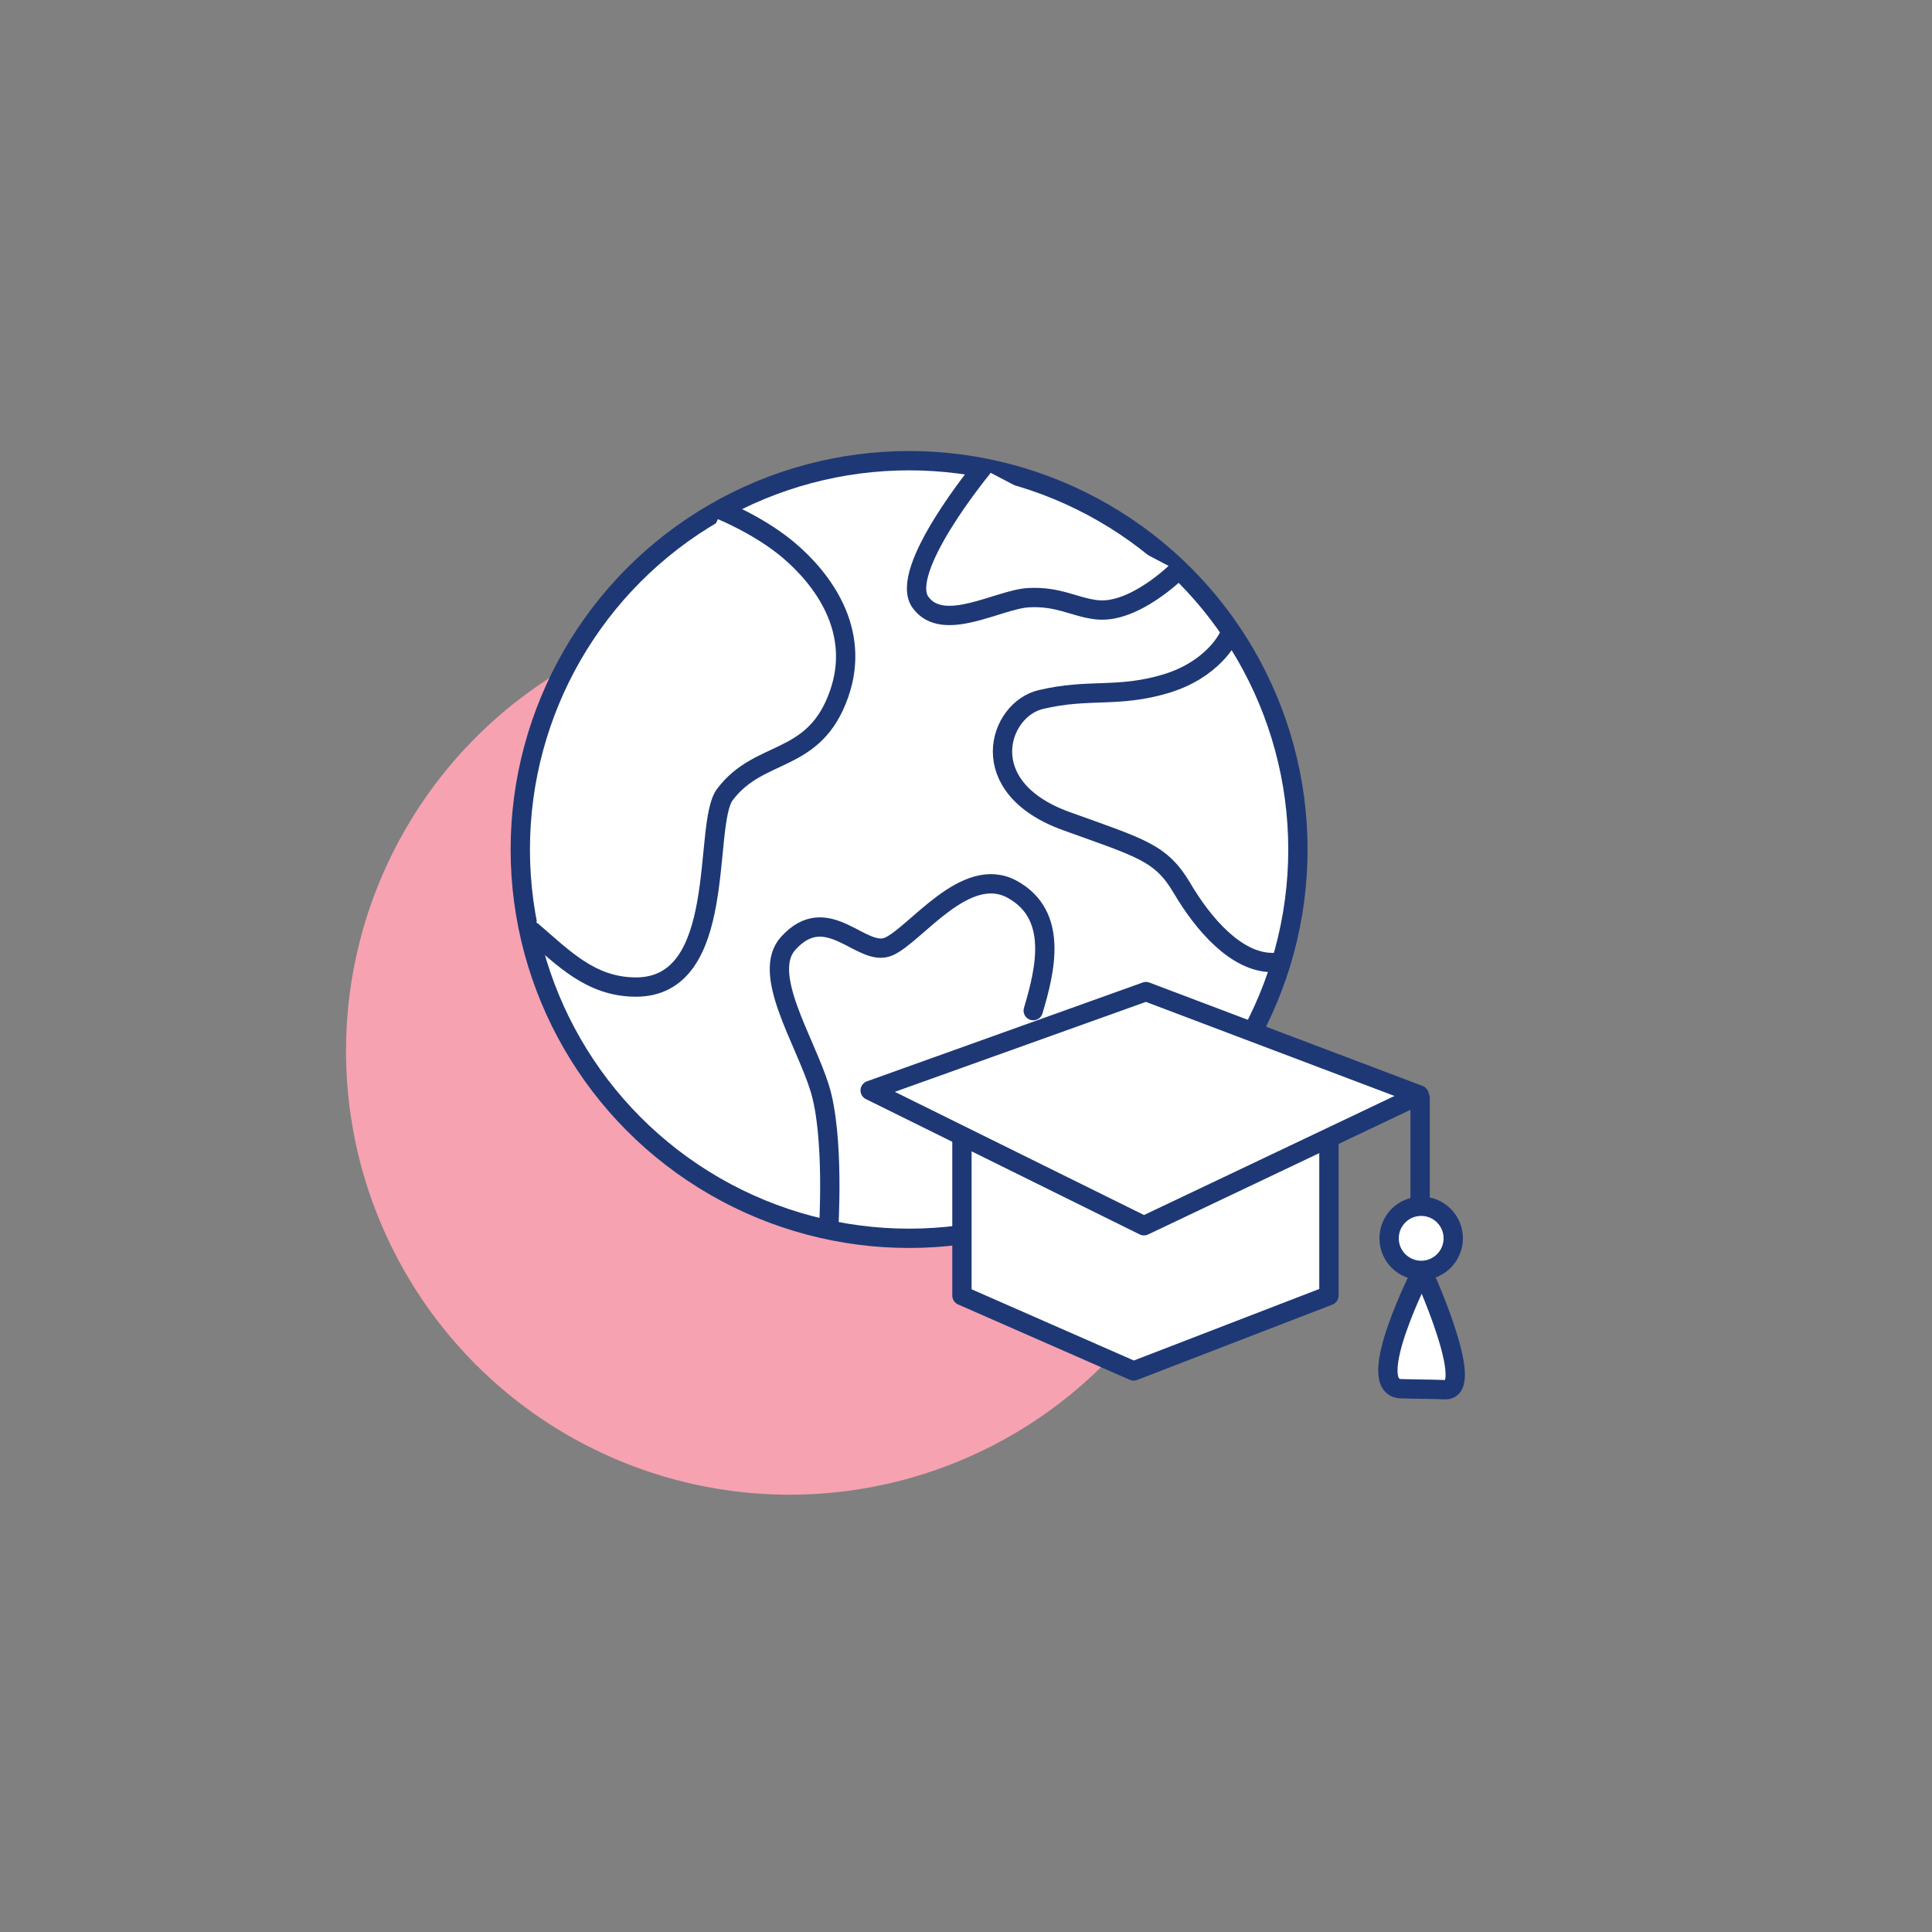
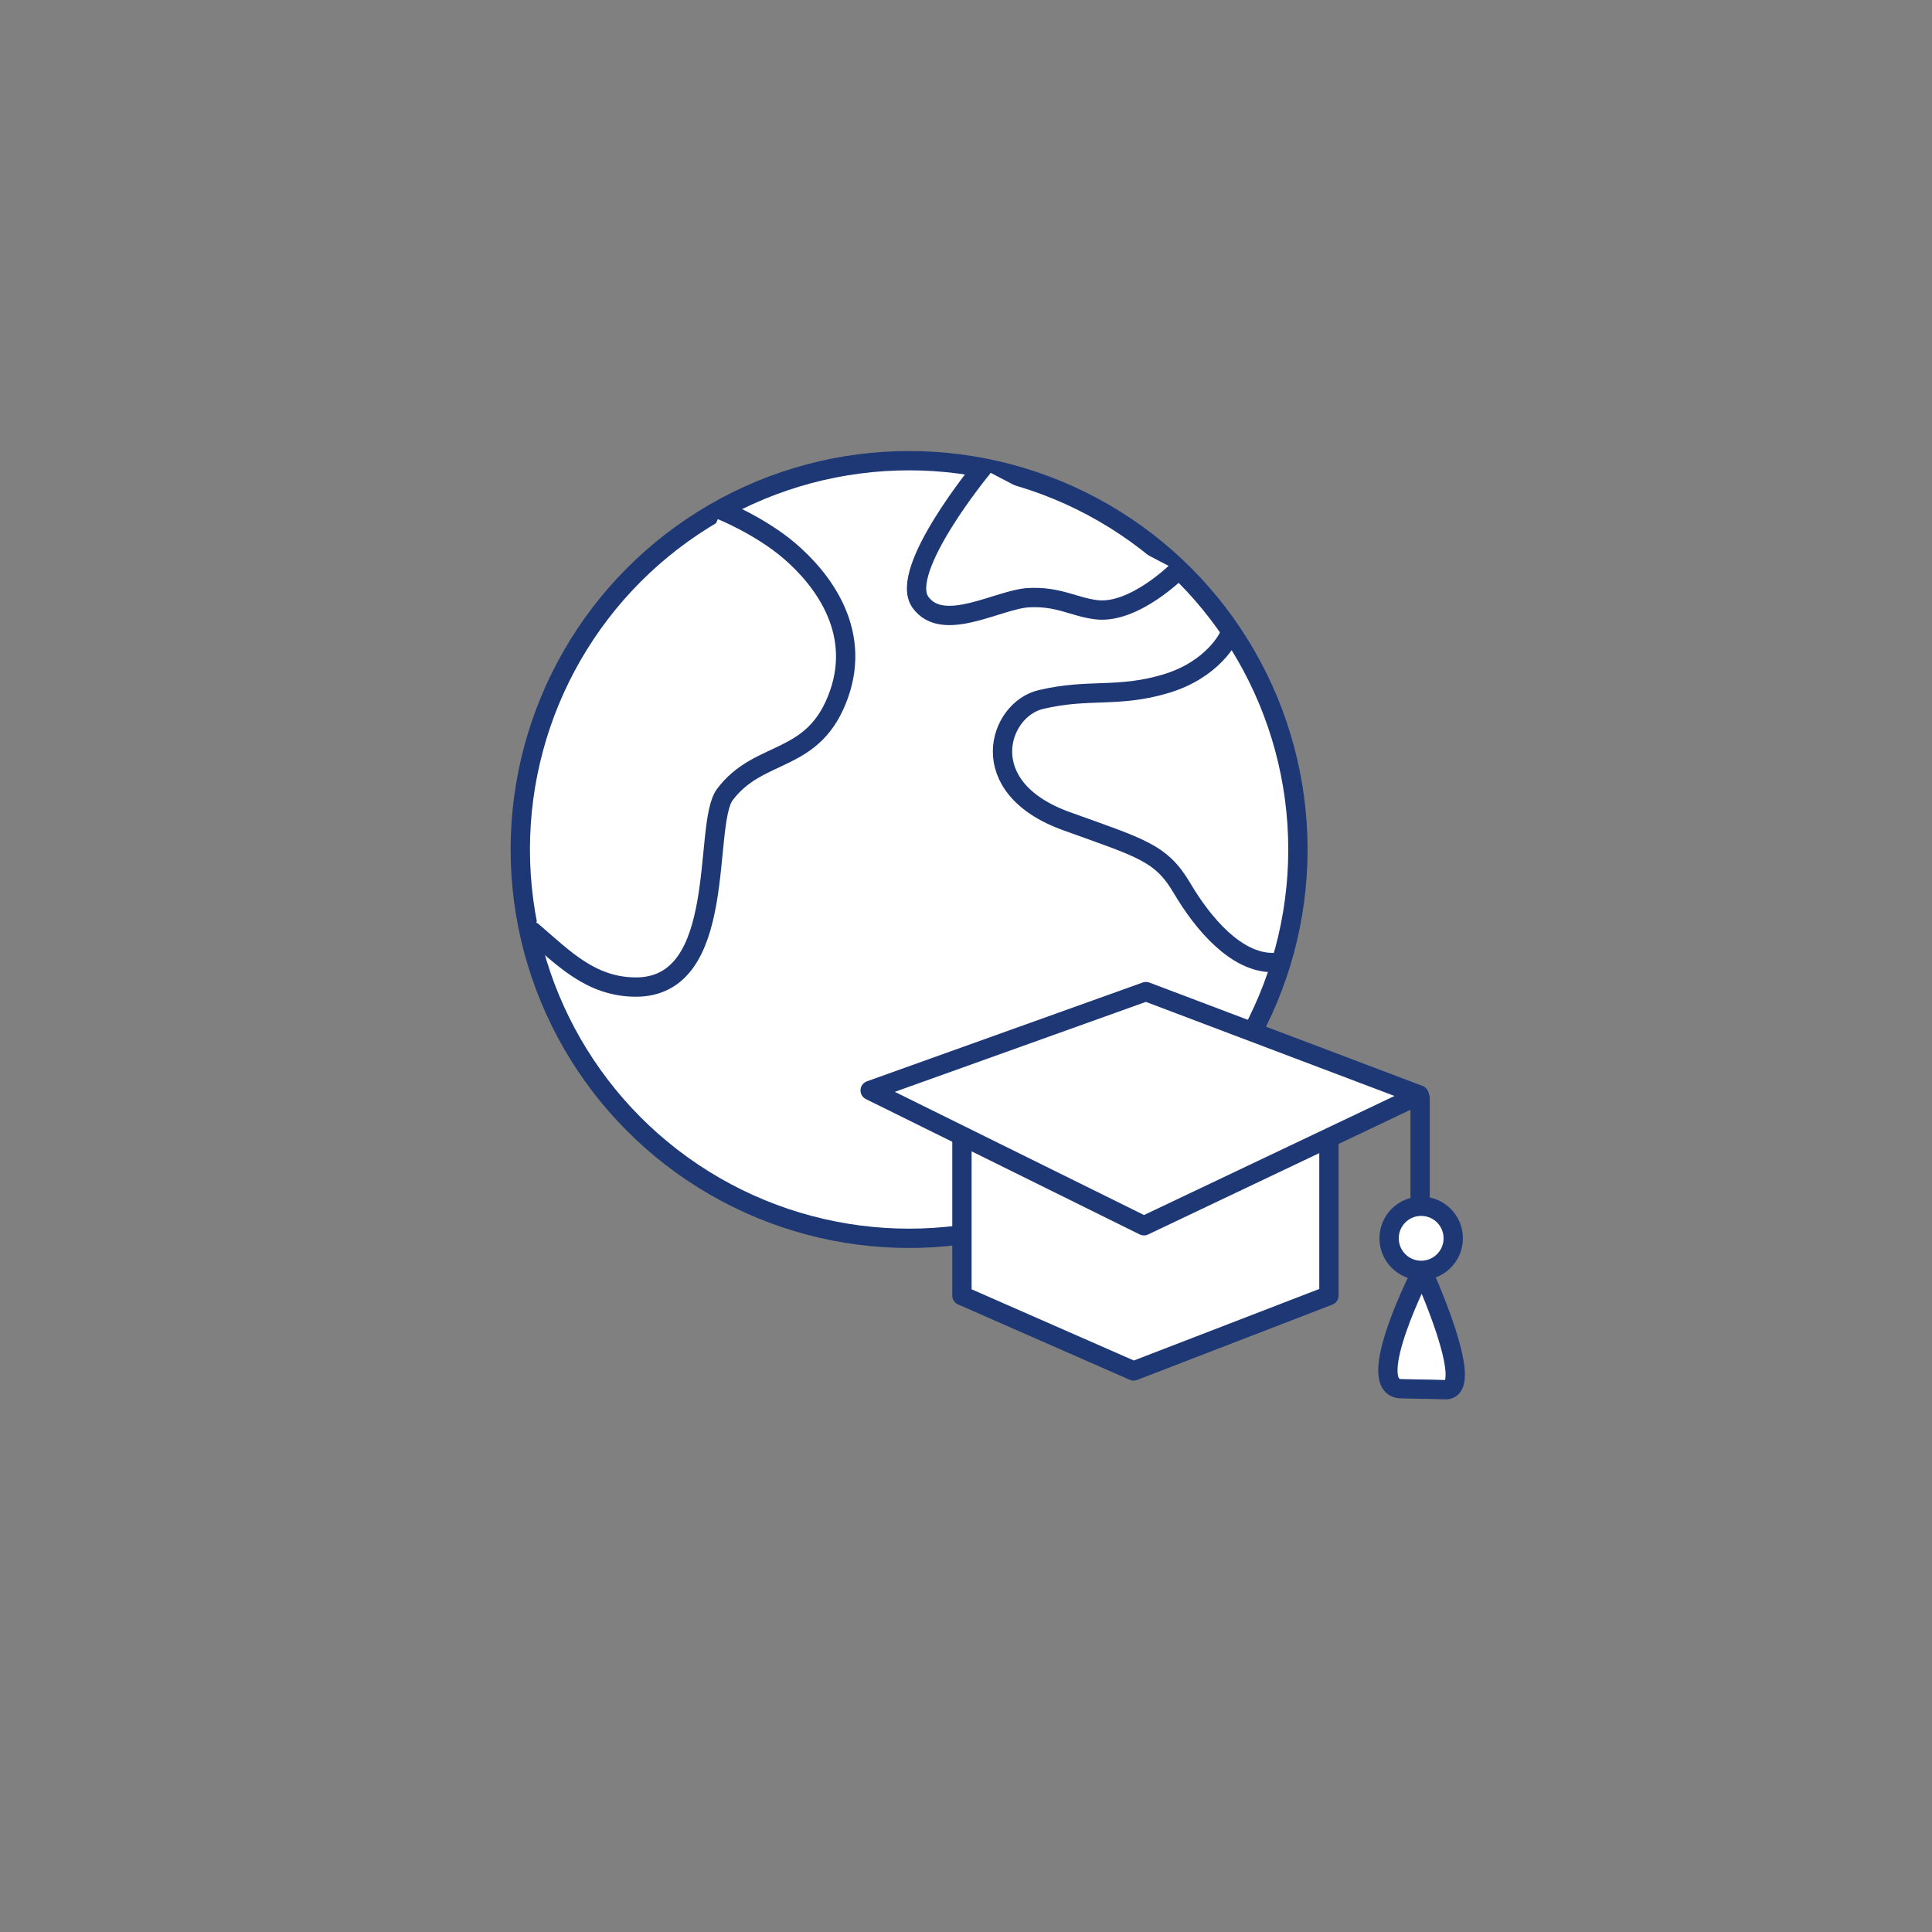
<svg xmlns="http://www.w3.org/2000/svg" version="1.1" id="Capa_1" x="0px" y="0px" viewBox="0 0 200 200" style="enable-background:new 0 0 200 200;" xml:space="preserve">
  <rect x="0" y="0" width="200" height="200" fill="#808080" stroke="none" />
  <style type="text/css">
	.st0{opacity:0.03;}
	.st1{fill:#50AAE7;}
	.st2{fill:#FFE072;}
	.st3{fill:#FFFFFF;}
	.st4{fill:#F7A2B2;}
	.st5{fill:#FFFFFF;stroke:#1E3976;stroke-width:1.73;stroke-linecap:round;stroke-linejoin:round;stroke-miterlimit:10;}
	.st6{fill:#FFFFFF;stroke:#1E3976;stroke-width:1.32;stroke-linecap:round;stroke-linejoin:round;stroke-miterlimit:10;}
	.st7{fill:none;stroke:#FF8049;stroke-width:2.5;stroke-linejoin:round;stroke-miterlimit:10;}
	.st8{fill:none;stroke:#FF8049;stroke-width:2.5;stroke-linecap:round;stroke-linejoin:round;stroke-miterlimit:10;}
	.st9{fill:none;stroke:#FF8049;stroke-width:2.5;stroke-miterlimit:10;}
	.st10{fill:none;stroke:#FF8049;stroke-width:2.3;stroke-miterlimit:10;}
	.st11{fill:#FFFFFF;stroke:#FF8049;stroke-width:2.5;stroke-linecap:round;stroke-linejoin:round;stroke-miterlimit:10;}
	
		.st12{fill-rule:evenodd;clip-rule:evenodd;fill:none;stroke:#FF8049;stroke-width:2.5;stroke-linecap:round;stroke-linejoin:round;stroke-miterlimit:10;}
	
		.st13{fill-rule:evenodd;clip-rule:evenodd;fill:none;stroke:#FF8049;stroke-width:2.5;stroke-linejoin:round;stroke-miterlimit:10;}
	.st14{fill:none;stroke:#2A8598;stroke-miterlimit:10;}
	.st15{fill:url(#SVGID_1_);}
	.st16{fill:url(#SVGID_2_);}
	.st17{fill:#EF4722;}
	.st18{fill:#FF6A22;}
	.st19{fill:#F0AF37;}
	.st20{fill:#EF6226;}
	.st21{fill:#F08826;}
	.st22{fill:#F0A62E;}
	.st23{fill:none;stroke:#FF6A22;stroke-width:2;stroke-linecap:round;stroke-linejoin:round;stroke-miterlimit:10;}
	.st24{fill:none;stroke:#FF6A22;stroke-linecap:round;stroke-linejoin:round;stroke-miterlimit:10;}
	.st25{fill:url(#SVGID_3_);}
	.st26{fill:url(#SVGID_4_);}
	.st27{fill:url(#SVGID_5_);}
	.st28{fill:url(#SVGID_6_);}
	.st29{fill:url(#SVGID_7_);}
	.st30{fill:url(#SVGID_8_);}
	.st31{fill:url(#SVGID_9_);}
	.st32{fill:url(#SVGID_10_);}
	.st33{fill:url(#SVGID_11_);}
	.st34{fill:url(#SVGID_12_);}
	.st35{fill:url(#SVGID_13_);}
	.st36{fill:none;stroke:#FF6A22;stroke-width:0.998;stroke-linecap:round;stroke-linejoin:round;stroke-miterlimit:10;}
	.st37{fill:none;stroke:#FF6A22;stroke-width:1.041;stroke-linecap:round;stroke-linejoin:round;stroke-miterlimit:10;}
	.st38{fill:none;stroke:#FF6A22;stroke-width:1.798;stroke-linecap:round;stroke-linejoin:round;stroke-miterlimit:10;}
	.st39{fill:none;stroke:#FF6A22;stroke-width:1.826;stroke-linecap:round;stroke-linejoin:round;stroke-miterlimit:10;}
	.st40{fill:none;stroke:#FF6A22;stroke-width:1.5;stroke-linecap:round;stroke-linejoin:round;stroke-miterlimit:10;}
	.st41{fill:none;stroke:#FF6A22;stroke-width:0.98;stroke-linecap:round;stroke-linejoin:round;stroke-miterlimit:10;}
	.st42{fill:none;stroke:#FF6A22;stroke-width:0.677;stroke-linecap:round;stroke-linejoin:round;stroke-miterlimit:10;}
	.st43{fill:none;stroke:#FF6A22;stroke-width:0.371;stroke-linecap:round;stroke-linejoin:round;stroke-miterlimit:10;}
	.st44{fill:url(#SVGID_14_);}
	.st45{fill:url(#SVGID_15_);}
	.st46{fill:url(#SVGID_16_);}
	.st47{fill:url(#SVGID_17_);}
	.st48{fill:url(#SVGID_18_);}
	.st49{fill:url(#SVGID_19_);}
	.st50{fill:url(#SVGID_20_);}
	.st51{fill:url(#SVGID_21_);}
	.st52{fill:url(#SVGID_22_);}
	.st53{fill:url(#SVGID_23_);}
	.st54{fill:url(#SVGID_24_);}
	.st55{fill:url(#SVGID_25_);}
	.st56{fill:url(#SVGID_26_);}
	.st57{fill:url(#SVGID_27_);}
	.st58{fill:url(#SVGID_28_);}
	.st59{fill:none;stroke:#FF6A22;stroke-width:0.726;stroke-linecap:round;stroke-linejoin:round;stroke-miterlimit:10;}
	.st60{fill:none;stroke:#FF6A22;stroke-width:0.848;stroke-linecap:round;stroke-linejoin:round;stroke-miterlimit:10;}
	.st61{fill:none;stroke:#FF6A22;stroke-width:0.893;stroke-linecap:round;stroke-linejoin:round;stroke-miterlimit:10;}
	.st62{fill:url(#SVGID_29_);}
	.st63{fill:url(#SVGID_30_);}
	.st64{fill:url(#SVGID_31_);}
	.st65{fill:url(#SVGID_32_);}
	.st66{fill:url(#SVGID_33_);}
	.st67{fill:none;stroke:#FF8049;stroke-width:2;stroke-linecap:round;stroke-linejoin:round;stroke-miterlimit:10;}
	.st68{fill:none;stroke:#FF8049;stroke-width:1.279;stroke-miterlimit:10;}
	.st69{fill:url(#SVGID_34_);}
	.st70{fill:url(#SVGID_35_);}
	.st71{fill:url(#SVGID_36_);}
	.st72{fill:url(#SVGID_37_);}
	.st73{fill:url(#SVGID_38_);}
	.st74{fill:url(#SVGID_39_);}
	.st75{fill:url(#SVGID_40_);}
	.st76{fill:url(#SVGID_41_);}
	.st77{fill:url(#SVGID_42_);}
	.st78{fill:url(#SVGID_43_);}
	.st79{fill:url(#SVGID_44_);}
	.st80{fill:url(#SVGID_45_);}
	.st81{fill:url(#SVGID_46_);}
	.st82{fill:url(#SVGID_47_);}
	.st83{fill:url(#SVGID_48_);}
	.st84{fill:url(#SVGID_49_);}
	.st85{fill:none;stroke:#FF8049;stroke-miterlimit:10;}
	.st86{fill:none;stroke:#FF8049;stroke-linecap:round;stroke-linejoin:round;stroke-miterlimit:10;}
	.st87{fill:none;stroke:#FF8049;stroke-width:0.889;stroke-linecap:round;stroke-miterlimit:10;}
	.st88{fill:none;stroke:#FF8049;stroke-width:1.12;stroke-miterlimit:10;}
	.st89{fill:none;stroke:#FF8049;stroke-width:1.061;stroke-miterlimit:10;}
	.st90{fill:none;stroke:#FF8049;stroke-width:1.061;stroke-linecap:round;stroke-linejoin:round;stroke-miterlimit:10;}
	.st91{fill:#FF8049;}
	.st92{fill:none;stroke:#FF8049;stroke-width:1.104;stroke-miterlimit:10;}
	.st93{fill:none;stroke:#FF8049;stroke-width:1.058;stroke-linecap:round;stroke-miterlimit:10;}
	.st94{fill:none;stroke:#FF8049;stroke-width:2.632;stroke-linecap:round;stroke-linejoin:round;stroke-miterlimit:10;}
	.st95{fill:none;stroke:#FF8049;stroke-width:2.632;stroke-miterlimit:10;}
	.st96{fill:#FFFFFF;stroke:#FF8049;stroke-width:2.632;stroke-linecap:round;stroke-linejoin:round;stroke-miterlimit:10;}
	.st97{fill:#FFFFFF;stroke:#FF8049;stroke-width:2.632;stroke-miterlimit:10;}
	.st98{fill:none;stroke:#FF8049;stroke-width:2.632;stroke-linecap:round;stroke-miterlimit:10;}
	.st99{fill:none;stroke:#FF8049;stroke-width:1.101;stroke-linecap:round;stroke-linejoin:round;stroke-miterlimit:10;}
	.st100{fill:none;stroke:#FF8049;stroke-width:1.01;stroke-miterlimit:10;}
	.st101{fill:url(#SVGID_50_);}
	.st102{fill:url(#SVGID_51_);}
	.st103{fill:url(#SVGID_52_);}
	.st104{fill:url(#SVGID_53_);}
	.st105{fill:url(#SVGID_54_);}
	.st106{fill:url(#SVGID_55_);}
	.st107{fill:url(#SVGID_56_);}
	.st108{fill:url(#SVGID_57_);}
	.st109{fill:url(#SVGID_58_);}
	.st110{fill:none;stroke:#FF8049;stroke-width:1.028;stroke-linecap:round;stroke-linejoin:round;stroke-miterlimit:10;}
	.st111{fill:none;stroke:#FF8049;stroke-width:1.032;stroke-linecap:round;stroke-linejoin:round;stroke-miterlimit:10;}
	.st112{fill:none;stroke:#FF8049;stroke-width:1.056;stroke-linecap:round;stroke-linejoin:round;stroke-miterlimit:10;}
	.st113{fill:none;stroke:#FF8049;stroke-width:1.032;stroke-miterlimit:10;}
	.st114{fill:none;stroke:#FF8049;stroke-width:1.028;stroke-miterlimit:10;}
	.st115{fill:none;stroke:#FF8049;stroke-width:1.205;stroke-miterlimit:10;}
	.st116{fill:url(#SVGID_59_);}
	.st117{fill:url(#SVGID_60_);}
	.st118{fill:none;stroke:#FF6A22;stroke-width:2.2;stroke-linecap:round;stroke-linejoin:round;stroke-miterlimit:10;}
	.st119{fill:url(#SVGID_61_);}
	.st120{fill:url(#SVGID_62_);}
	.st121{fill:url(#SVGID_63_);}
	.st122{fill:url(#SVGID_64_);}
	.st123{fill:none;stroke:#FF6A22;stroke-width:0.916;stroke-linecap:round;stroke-linejoin:round;stroke-miterlimit:10;}
	.st124{fill:none;stroke:#FF6A22;stroke-width:0.87;stroke-linecap:round;stroke-linejoin:round;stroke-miterlimit:10;}
	.st125{fill:none;stroke:#FF6A22;stroke-width:0.853;stroke-linecap:round;stroke-linejoin:round;stroke-miterlimit:10;}
	.st126{fill:none;stroke:#FF6A22;stroke-width:0.81;stroke-linecap:round;stroke-linejoin:round;stroke-miterlimit:10;}
	.st127{fill:none;stroke:#FF6A22;stroke-width:0.813;stroke-linecap:round;stroke-linejoin:round;stroke-miterlimit:10;}
	.st128{fill:none;stroke:#FF6A22;stroke-width:0.87;stroke-miterlimit:10;}
	.st129{fill:url(#SVGID_65_);}
	.st130{fill:url(#SVGID_66_);}
	.st131{fill:url(#SVGID_67_);}
	.st132{fill:url(#SVGID_68_);}
	.st133{fill:url(#SVGID_69_);}
	.st134{fill:url(#SVGID_70_);}
	.st135{fill:url(#SVGID_71_);}
	.st136{fill:url(#SVGID_72_);}
	.st137{fill:url(#SVGID_73_);}
	.st138{fill:url(#SVGID_74_);}
	.st139{fill:none;stroke:#FF6A22;stroke-width:1.434;stroke-linecap:round;stroke-linejoin:round;stroke-miterlimit:10;}
	.st140{fill:none;stroke:#FF6A22;stroke-width:1.373;stroke-linecap:round;stroke-linejoin:round;stroke-miterlimit:10;}
	.st141{fill:none;stroke:#FF6A22;stroke-width:0.683;stroke-linecap:round;stroke-linejoin:round;stroke-miterlimit:10;}
	.st142{fill:url(#SVGID_75_);}
	.st143{fill:url(#SVGID_76_);}
	.st144{fill:none;stroke:#FF6A22;stroke-width:2.096;stroke-linecap:round;stroke-linejoin:round;stroke-miterlimit:10;}
	.st145{fill:none;stroke:#1E3976;stroke-width:2.632;stroke-linecap:round;stroke-linejoin:round;stroke-miterlimit:10;}
	.st146{fill:none;stroke:#1E3976;stroke-width:2.632;stroke-miterlimit:10;}
	.st147{fill:#FF8049;stroke:#1E3976;stroke-miterlimit:10;}
	.st148{fill:#FFFFFF;stroke:#1E3976;stroke-width:2.632;stroke-linecap:round;stroke-linejoin:round;stroke-miterlimit:10;}
	.st149{fill:#FFFFFF;stroke:#1E3976;stroke-width:2.632;stroke-miterlimit:10;}
	.st150{fill:none;stroke:#1E3976;stroke-width:2.632;stroke-linecap:round;stroke-miterlimit:10;}
	.st151{fill:none;stroke:#FF6A22;stroke-width:2.435;stroke-linecap:round;stroke-linejoin:round;stroke-miterlimit:10;}
	.st152{fill:none;stroke:#FF6A22;stroke-width:1.906;stroke-linecap:round;stroke-linejoin:round;stroke-miterlimit:10;}
	.st153{fill:none;stroke:#FF6A22;stroke-width:2.381;stroke-linecap:round;stroke-linejoin:round;stroke-miterlimit:10;}
	.st154{fill:none;stroke:#FF6A22;stroke-width:2.071;stroke-linecap:round;stroke-linejoin:round;stroke-miterlimit:10;}
	.st155{fill:none;stroke:#FF8049;stroke-width:2.2;stroke-linecap:round;stroke-linejoin:round;stroke-miterlimit:10;}
	.st156{fill:#FFFFFF;stroke:#FF8049;stroke-width:2.2;stroke-linecap:round;stroke-linejoin:round;stroke-miterlimit:10;}
	.st157{fill:none;stroke:#FF8049;stroke-width:1.8;stroke-miterlimit:10;}
	.st158{fill:#FFFFFF;stroke:#FF8049;stroke-width:2.2;stroke-miterlimit:10;}
	.st159{fill:none;stroke:#FF6A22;stroke-width:1.871;stroke-linecap:round;stroke-linejoin:round;stroke-miterlimit:10;}
	.st160{fill:none;stroke:#FF6A22;stroke-width:2.373;stroke-linecap:round;stroke-linejoin:round;stroke-miterlimit:10;}
	.st161{fill:none;stroke:#FF6A22;stroke-width:2.373;stroke-miterlimit:10;}
	.st162{fill:none;stroke:#FF6A22;stroke-width:2.5;stroke-linecap:round;stroke-linejoin:round;stroke-miterlimit:10;}
	.st163{fill:#FFFFFF;stroke:#FF6A22;stroke-width:2.2;stroke-linecap:round;stroke-linejoin:round;stroke-miterlimit:10;}
	.st164{fill:url(#SVGID_77_);}
	.st165{fill:url(#SVGID_78_);}
	.st166{fill:url(#SVGID_79_);}
	.st167{fill:url(#SVGID_80_);}
	.st168{fill:url(#SVGID_81_);}
	.st169{fill:url(#SVGID_82_);}
	.st170{fill:url(#SVGID_83_);}
	.st171{fill:url(#SVGID_84_);}
	.st172{fill:url(#SVGID_85_);}
	.st173{fill:url(#SVGID_86_);}
	.st174{fill:url(#SVGID_87_);}
	.st175{fill:url(#SVGID_88_);}
	.st176{fill:url(#SVGID_89_);}
	.st177{fill:url(#SVGID_90_);}
	.st178{fill:url(#SVGID_91_);}
	.st179{fill:url(#SVGID_92_);}
	.st180{fill:url(#SVGID_93_);}
	.st181{fill:url(#SVGID_94_);}
	.st182{fill:url(#SVGID_95_);}
	.st183{fill:url(#SVGID_96_);}
	.st184{fill:url(#SVGID_97_);}
	.st185{fill:url(#SVGID_98_);}
	.st186{fill:url(#SVGID_99_);}
	.st187{fill:url(#SVGID_100_);}
	.st188{fill:url(#SVGID_101_);}
	.st189{fill:url(#SVGID_102_);}
	.st190{fill:url(#SVGID_103_);}
	.st191{fill:none;stroke:#FF8049;stroke-width:2.433;stroke-linecap:round;stroke-linejoin:round;stroke-miterlimit:10;}
	.st192{fill:#2953B9;}
	.st193{fill:none;stroke:#1E3976;stroke-width:2.793;stroke-linecap:round;stroke-linejoin:round;stroke-miterlimit:10;}
	.st194{fill:#1E3976;}
	.st195{fill:none;stroke:#1E3976;stroke-width:2.793;stroke-miterlimit:10;}
	.st196{fill:none;stroke:#1E3976;stroke-width:1.706;stroke-linecap:round;stroke-linejoin:round;stroke-miterlimit:10;}
	.st197{fill:none;stroke:#1E3976;stroke-width:1.754;stroke-linecap:round;stroke-linejoin:round;stroke-miterlimit:10;}
	.st198{fill:none;stroke:#1E3976;stroke-width:1.684;stroke-linecap:round;stroke-linejoin:round;stroke-miterlimit:10;}
	.st199{fill:none;stroke:#1E3976;stroke-width:1.684;stroke-miterlimit:10;}
	.st200{fill:none;stroke:#1E3976;stroke-width:1.844;stroke-linecap:round;stroke-linejoin:round;stroke-miterlimit:10;}
	.st201{fill:none;stroke:#1E3976;stroke-width:1.844;stroke-miterlimit:10;}
	.st202{fill:none;stroke:#1E3976;stroke-width:1.218;stroke-linecap:round;stroke-linejoin:round;stroke-miterlimit:10;}
	.st203{fill:none;stroke:#1E3976;stroke-width:1.218;stroke-miterlimit:10;}
	.st204{fill:none;stroke:#1E3976;stroke-width:1.08;stroke-linecap:round;stroke-linejoin:round;stroke-miterlimit:10;}
	.st205{fill:none;stroke:#1E3976;stroke-width:1.08;stroke-miterlimit:10;}
	.st206{fill:#FFFFFF;stroke:#1E3976;stroke-width:1.08;stroke-linecap:round;stroke-linejoin:round;stroke-miterlimit:10;}
	.st207{fill:#FFFFFF;stroke:#1E3976;stroke-width:1.08;stroke-miterlimit:10;}
	.st208{fill:none;stroke:#1E3976;stroke-width:1.08;stroke-linecap:round;stroke-miterlimit:10;}
	.st209{fill:none;stroke:#1E3976;stroke-width:1.019;stroke-linecap:round;stroke-linejoin:round;stroke-miterlimit:10;}
	.st210{fill:none;stroke:#1E3976;stroke-width:0.979;stroke-linecap:round;stroke-linejoin:round;stroke-miterlimit:10;}
	.st211{fill:none;stroke:#1E3976;stroke-width:0.979;stroke-miterlimit:10;}
	.st212{fill:none;stroke:#1E3976;stroke-width:1.523;stroke-linecap:round;stroke-linejoin:round;stroke-miterlimit:10;}
	.st213{fill:none;stroke:#1E3976;stroke-width:1.523;stroke-miterlimit:10;}
	.st214{fill:#FFFFFF;stroke:#1E3976;stroke-width:1.523;stroke-linecap:round;stroke-linejoin:round;stroke-miterlimit:10;}
	.st215{fill:#FFFFFF;stroke:#1E3976;stroke-width:1.523;stroke-miterlimit:10;}
	.st216{fill:none;stroke:#1E3976;stroke-width:1.523;stroke-linecap:round;stroke-miterlimit:10;}
	.st217{fill:#F7F8FA;}
	.st218{fill:none;stroke:#1E3976;stroke-width:1.242;stroke-linecap:round;stroke-linejoin:round;stroke-miterlimit:10;}
	.st219{fill:none;stroke:#1E3976;stroke-width:0.977;stroke-linecap:round;stroke-linejoin:round;stroke-miterlimit:10;}
	.st220{fill:none;stroke:#1E3976;stroke-width:0.85;stroke-linecap:round;stroke-linejoin:round;stroke-miterlimit:10;}
	.st221{fill:none;stroke:#1E3976;stroke-width:1.301;stroke-linecap:round;stroke-linejoin:round;stroke-miterlimit:10;}
	.st222{fill:none;stroke:#1E3976;stroke-width:1.131;stroke-linecap:round;stroke-linejoin:round;stroke-miterlimit:10;}
	.st223{fill:none;stroke:#1E3976;stroke-width:1.367;stroke-linecap:round;stroke-linejoin:round;stroke-miterlimit:10;}
	.st224{fill:none;stroke:#1E3976;stroke-width:1.313;stroke-linecap:round;stroke-linejoin:round;stroke-miterlimit:10;}
	.st225{fill:none;stroke:#1E3976;stroke-width:1.313;stroke-miterlimit:10;}
	.st226{fill:none;stroke:#1E3976;stroke-width:1.38;stroke-linecap:round;stroke-linejoin:round;stroke-miterlimit:10;}
	.st227{fill:none;stroke:#1E3976;stroke-width:1.38;stroke-miterlimit:10;}
	.st228{fill:#FFFFFF;stroke:#1E3976;stroke-width:1.38;stroke-linecap:round;stroke-linejoin:round;stroke-miterlimit:10;}
	.st229{fill:#FFFFFF;stroke:#1E3976;stroke-width:1.38;stroke-miterlimit:10;}
	.st230{fill:none;stroke:#1E3976;stroke-width:1.38;stroke-linecap:round;stroke-miterlimit:10;}
	.st231{fill:none;stroke:#1E3976;stroke-width:1.823;stroke-linecap:round;stroke-linejoin:round;stroke-miterlimit:10;}
	.st232{fill:none;stroke:#1E3976;stroke-width:1.747;stroke-linecap:round;stroke-linejoin:round;stroke-miterlimit:10;}
	.st233{fill:none;stroke:#1E3876;stroke-width:0.14;stroke-linecap:round;stroke-linejoin:round;stroke-miterlimit:10;}
	.st234{fill:none;stroke:#1E3876;stroke-width:0.146;stroke-linecap:round;stroke-linejoin:round;stroke-miterlimit:10;}
	.st235{fill:#FFFFFF;stroke:#1E3976;stroke-width:1.922;stroke-linecap:round;stroke-linejoin:round;stroke-miterlimit:10;}
	.st236{fill:none;stroke:#1E3976;stroke-width:1.922;stroke-linecap:round;stroke-linejoin:round;stroke-miterlimit:10;}
	.st237{fill:none;stroke:#E62D71;stroke-width:2.5;stroke-linecap:round;stroke-linejoin:round;stroke-miterlimit:10;}
	.st238{fill:none;stroke:#E62D71;stroke-width:2.068;stroke-linecap:round;stroke-linejoin:round;stroke-miterlimit:10;}
	.st239{fill:none;stroke:#E62D71;stroke-width:2.174;stroke-linecap:round;stroke-linejoin:round;stroke-miterlimit:10;}
	.st240{fill:#E62D71;}
	.st241{fill:none;stroke:#E62D71;stroke-width:1.827;stroke-linecap:round;stroke-linejoin:round;stroke-miterlimit:10;}
	.st242{fill:none;stroke:#FF8F49;stroke-width:2.5;stroke-linejoin:round;stroke-miterlimit:10;}
	.st243{fill:none;stroke:#FF8F49;stroke-width:2.5;stroke-linecap:round;stroke-linejoin:round;stroke-miterlimit:10;}
	.st244{fill:none;stroke:#FF8C49;stroke-width:2.5;stroke-linecap:round;stroke-linejoin:round;stroke-miterlimit:10;}
	.st245{fill:none;stroke:#FF8F49;stroke-width:2.5;stroke-miterlimit:10;}
	.st246{fill:#FFFFFF;stroke:#FF8F49;stroke-width:2.5;stroke-linecap:round;stroke-linejoin:round;stroke-miterlimit:10;}
	
		.st247{fill-rule:evenodd;clip-rule:evenodd;fill:none;stroke:#FF8C49;stroke-width:2.5;stroke-linecap:round;stroke-linejoin:round;stroke-miterlimit:10;}
	
		.st248{fill-rule:evenodd;clip-rule:evenodd;fill:none;stroke:#FF8C49;stroke-width:2.5;stroke-linejoin:round;stroke-miterlimit:10;}
	.st249{fill:none;stroke:#FF8649;stroke-width:2.724;stroke-linecap:round;stroke-linejoin:round;stroke-miterlimit:10;}
	.st250{fill:none;stroke:#FF8649;stroke-width:2.179;stroke-linecap:round;stroke-linejoin:round;stroke-miterlimit:10;}
	.st251{fill:none;stroke:#FF8649;stroke-width:2.623;stroke-linecap:round;stroke-linejoin:round;stroke-miterlimit:10;}
	.st252{fill:none;stroke:#FF8649;stroke-width:1.908;stroke-miterlimit:10;}
	.st253{fill:none;stroke:#FF8649;stroke-width:1.732;stroke-miterlimit:10;}
	.st254{fill:none;stroke:#FF8649;stroke-width:1.905;stroke-linecap:round;stroke-linejoin:round;stroke-miterlimit:10;}
	.st255{fill:#FFFFFF;stroke:#1E3976;stroke-width:1.768;stroke-linecap:round;stroke-linejoin:round;stroke-miterlimit:10;}
	.st256{fill:#FFFFFF;stroke:#1E3876;stroke-width:2.202;stroke-linecap:round;stroke-linejoin:round;stroke-miterlimit:10;}
	.st257{fill:none;stroke:#E62D71;stroke-width:2.347;stroke-linecap:round;stroke-linejoin:round;stroke-miterlimit:10;}
	.st258{fill:none;stroke:#E62D71;stroke-width:2.347;stroke-miterlimit:10;}
	.st259{fill:none;stroke:#1E3976;stroke-width:1.73;stroke-linecap:round;stroke-linejoin:round;stroke-miterlimit:10;}
	.st260{fill:none;stroke:#1E3876;stroke-width:2.096;stroke-linecap:round;stroke-linejoin:round;stroke-miterlimit:10;}
	.st261{fill:#295586;}
	.st262{fill:none;stroke:#2953B9;stroke-width:1.49;stroke-linecap:round;stroke-linejoin:round;stroke-miterlimit:10;}
	.st263{fill-rule:evenodd;clip-rule:evenodd;}
	
		.st264{fill-rule:evenodd;clip-rule:evenodd;fill:none;stroke:#2953B9;stroke-width:1.49;stroke-linecap:round;stroke-linejoin:round;stroke-miterlimit:10;}
	
		.st265{fill-rule:evenodd;clip-rule:evenodd;fill:none;stroke:#2953B9;stroke-width:1.185;stroke-linecap:round;stroke-linejoin:round;stroke-miterlimit:10;}
	.st266{fill:none;stroke:#2953B9;stroke-width:0.972;stroke-linecap:round;stroke-linejoin:round;stroke-miterlimit:10;}
	
		.st267{fill-rule:evenodd;clip-rule:evenodd;fill:none;stroke:#2953B9;stroke-width:1.381;stroke-linecap:round;stroke-linejoin:round;stroke-miterlimit:10;}
	
		.st268{fill-rule:evenodd;clip-rule:evenodd;fill:#FFFFFF;stroke:#2953B9;stroke-width:1.49;stroke-linecap:round;stroke-linejoin:round;stroke-miterlimit:10;}
	.st269{fill:#FFFFFF;stroke:#2953B9;stroke-width:1.49;stroke-linecap:round;stroke-linejoin:round;stroke-miterlimit:10;}
	.st270{fill:#F6A2B1;}
	.st271{fill:#FEDF72;}
	.st272{fill:none;stroke:#1E3976;stroke-width:2;stroke-linecap:round;stroke-linejoin:round;stroke-miterlimit:10;}
	
		.st273{fill-rule:evenodd;clip-rule:evenodd;fill:#FFFFFF;stroke:#1E3976;stroke-width:2;stroke-linecap:round;stroke-linejoin:round;stroke-miterlimit:10;}
	
		.st274{fill-rule:evenodd;clip-rule:evenodd;fill:none;stroke:#1E3976;stroke-width:2;stroke-linecap:round;stroke-linejoin:round;stroke-miterlimit:10;}
	.st275{fill:#FFFFFF;stroke:#1E3876;stroke-width:2;stroke-linecap:round;stroke-linejoin:round;stroke-miterlimit:10;}
	.st276{fill:none;stroke:#1E3876;stroke-width:2;stroke-miterlimit:10;}
	.st277{fill:#FFFFFF;stroke:#1E3876;stroke-width:2;stroke-miterlimit:10;}
	.st278{fill:none;stroke:#1E3876;stroke-width:2;stroke-linecap:round;stroke-linejoin:round;stroke-miterlimit:10;}
	.st279{fill:#FFFFFF;stroke:#1E3976;stroke-width:1.51;stroke-linecap:round;stroke-linejoin:round;stroke-miterlimit:10;}
	.st280{fill:none;stroke:#1E3976;stroke-width:1.51;stroke-miterlimit:10;}
	.st281{fill:#FFFFFF;stroke:#1E3976;stroke-width:2;stroke-linecap:round;stroke-linejoin:round;stroke-miterlimit:10;}
	.st282{fill:#FFFFFF;stroke:#1E3976;stroke-width:1.622;stroke-linecap:round;stroke-linejoin:round;stroke-miterlimit:10;}
	.st283{fill:none;stroke:#1E3976;stroke-width:1.622;stroke-linecap:round;stroke-linejoin:round;stroke-miterlimit:10;}
	.st284{fill:none;stroke:#1E3976;stroke-width:1.536;stroke-linecap:round;stroke-linejoin:round;stroke-miterlimit:10;}
	.st285{fill:#FFFFFF;stroke:#1E3976;stroke-width:1.844;stroke-linecap:round;stroke-linejoin:round;stroke-miterlimit:10;}
	.st286{fill:none;stroke:#1E3876;stroke-width:0.199;stroke-linecap:round;stroke-linejoin:round;stroke-miterlimit:10;}
	.st287{fill:#FFFFFF;stroke:#1E3876;stroke-width:2.438;stroke-linecap:round;stroke-linejoin:round;stroke-miterlimit:10;}
	.st288{fill:none;stroke:#1E3876;stroke-width:2.289;stroke-linecap:round;stroke-linejoin:round;stroke-miterlimit:10;}
	.st289{fill:none;stroke:#1E3876;stroke-width:2.489;stroke-linecap:round;stroke-linejoin:round;stroke-miterlimit:10;}
	.st290{fill:#FFFFFF;stroke:#1E3876;stroke-width:2.289;stroke-linecap:round;stroke-linejoin:round;stroke-miterlimit:10;}
	.st291{fill:none;stroke:#1E3876;stroke-width:0.256;stroke-linecap:round;stroke-linejoin:round;stroke-miterlimit:10;}
	.st292{fill:#FFFFFF;stroke:#1E3976;stroke-width:1.269;stroke-linecap:round;stroke-linejoin:round;stroke-miterlimit:10;}
	.st293{fill:none;stroke:#1E3976;stroke-width:1.269;stroke-linecap:round;stroke-linejoin:round;stroke-miterlimit:10;}
	.st294{fill:#FFFFFF;stroke:#1E3976;stroke-width:1.952;stroke-linecap:round;stroke-linejoin:round;stroke-miterlimit:10;}
	.st295{fill:#1E3876;}
	.st296{fill:#FFFFFF;stroke:#1E3976;stroke-width:1.522;stroke-linecap:round;stroke-linejoin:round;stroke-miterlimit:10;}
	.st297{fill:#FFFFFF;stroke:#1E3976;stroke-width:1.435;stroke-linecap:round;stroke-linejoin:round;stroke-miterlimit:10;}
	.st298{fill:#FFFFFF;stroke:#1E3976;stroke-width:1.372;stroke-linecap:round;stroke-linejoin:round;stroke-miterlimit:10;}
	.st299{fill:#FFFFFF;stroke:#1E3976;stroke-width:1.323;stroke-linecap:round;stroke-linejoin:round;stroke-miterlimit:10;}
	.st300{fill:#FFFFFF;stroke:#1E3976;stroke-width:1.349;stroke-linecap:round;stroke-linejoin:round;stroke-miterlimit:10;}
	.st301{fill:#FFFFFF;stroke:#1E3976;stroke-width:1.411;stroke-linecap:round;stroke-linejoin:round;stroke-miterlimit:10;}
	.st302{fill:#FFFFFF;stroke:#1E3976;stroke-width:1.914;stroke-linecap:round;stroke-linejoin:round;stroke-miterlimit:10;}
	.st303{fill:#FFFFFF;stroke:#1E3976;stroke-width:1.607;stroke-linecap:round;stroke-linejoin:round;stroke-miterlimit:10;}
	.st304{fill:#FFFFFF;stroke:#1E3976;stroke-width:1.536;stroke-linecap:round;stroke-linejoin:round;stroke-miterlimit:10;}
	.st305{fill:#FFFFFF;stroke:#1E3976;stroke-width:1.456;stroke-linecap:round;stroke-linejoin:round;stroke-miterlimit:10;}
	.st306{fill:#FFFFFF;stroke:#1E3976;stroke-width:1.263;stroke-linecap:round;stroke-linejoin:round;stroke-miterlimit:10;}
	.st307{fill:#FFFFFF;stroke:#1E3976;stroke-width:1.266;stroke-linecap:round;stroke-linejoin:round;stroke-miterlimit:10;}
	.st308{fill:#FFFFFF;stroke:#1E3976;stroke-width:1.336;stroke-linecap:round;stroke-linejoin:round;stroke-miterlimit:10;}
	.st309{fill:#FFFFFF;stroke:#1E3976;stroke-width:1.204;stroke-linecap:round;stroke-linejoin:round;stroke-miterlimit:10;}
	.st310{fill:#FFFFFF;stroke:#1E3976;stroke-width:1.207;stroke-linecap:round;stroke-linejoin:round;stroke-miterlimit:10;}
	.st311{fill:#FFFFFF;stroke:#1E3976;stroke-width:1.275;stroke-linecap:round;stroke-linejoin:round;stroke-miterlimit:10;}
	.st312{fill:#FFFFFF;stroke:#1E3976;stroke-width:1.199;stroke-linecap:round;stroke-linejoin:round;stroke-miterlimit:10;}
	.st313{fill:#FFFFFF;stroke:#1E3976;stroke-width:1.146;stroke-linecap:round;stroke-linejoin:round;stroke-miterlimit:10;}
	.st314{fill:#FFFFFF;stroke:#1E3976;stroke-width:1.406;stroke-linecap:round;stroke-linejoin:round;stroke-miterlimit:10;}
	.st315{fill:#FFFFFF;stroke:#1E3976;stroke-width:1.594;stroke-linecap:round;stroke-linejoin:round;stroke-miterlimit:10;}
	.st316{fill:#FFFFFF;stroke:#1E3976;stroke-width:1.454;stroke-linecap:round;stroke-linejoin:round;stroke-miterlimit:10;}
	.st317{fill:#FFFFFF;stroke:#1E3976;stroke-width:1.536;stroke-linecap:round;stroke-linejoin:round;stroke-miterlimit:10;}
	.st318{fill:#FFFFFF;stroke:#1E3876;stroke-width:2;stroke-linecap:round;stroke-linejoin:round;stroke-miterlimit:10;}
	.st319{fill:#1E3976;stroke:#FFFFFF;stroke-width:0.65;stroke-miterlimit:10;}
	.st320{fill:#FFFFFF;stroke:#1E3976;stroke-width:1.743;stroke-linecap:round;stroke-linejoin:round;stroke-miterlimit:10;}
	.st321{fill:#FFFFFF;stroke:#1E3976;stroke-width:1.793;stroke-linecap:round;stroke-linejoin:round;stroke-miterlimit:10;}
	.st322{fill:#FFFFFF;stroke:#1E3976;stroke-width:1.694;stroke-linecap:round;stroke-linejoin:round;stroke-miterlimit:10;}
	.st323{fill:#FFFFFF;stroke:#1E3976;stroke-width:1.791;stroke-linecap:round;stroke-linejoin:round;stroke-miterlimit:10;}
	.st324{fill:#FFFFFF;stroke:#1E3976;stroke-width:1.883;stroke-linecap:round;stroke-linejoin:round;stroke-miterlimit:10;}
	.st325{fill:#FFFFFF;stroke:#1E3976;stroke-width:1.65;stroke-linecap:round;stroke-linejoin:round;stroke-miterlimit:10;}
	.st326{fill:#FFFFFF;stroke:#1E3876;stroke-width:2.046;stroke-linecap:round;stroke-linejoin:round;stroke-miterlimit:10;}
	.st327{fill:#FFFFFF;stroke:#1E3976;stroke-width:1.631;stroke-linecap:round;stroke-linejoin:round;stroke-miterlimit:10;}
	.st328{fill:#FFFFFF;stroke:#1E3976;stroke-width:1.455;stroke-linecap:round;stroke-linejoin:round;stroke-miterlimit:10;}
	.st329{fill:#FFFFFF;stroke:#1E3876;stroke-width:2.134;stroke-linecap:round;stroke-linejoin:round;stroke-miterlimit:10;}
	.st330{fill:none;stroke:#1E3876;stroke-width:2.188;stroke-linecap:round;stroke-linejoin:round;stroke-miterlimit:10;}
	.st331{fill:none;stroke:#1E3976;stroke-width:1.781;stroke-linecap:round;stroke-linejoin:round;stroke-miterlimit:10;}
	.st332{fill:#FFFFFF;stroke:#1E3976;stroke-width:1.624;stroke-linecap:round;stroke-linejoin:round;stroke-miterlimit:10;}
	.st333{fill:none;stroke:#1E3976;stroke-width:1.905;stroke-linecap:round;stroke-linejoin:round;stroke-miterlimit:10;}
	.st334{fill:#FFFFFF;stroke:#1E3976;stroke-width:1.79;stroke-linecap:round;stroke-linejoin:round;stroke-miterlimit:10;}
	.st335{fill:#FFFFFF;stroke:#1E3976;stroke-width:1.938;stroke-linecap:round;stroke-linejoin:round;stroke-miterlimit:10;}
	.st336{fill:none;stroke:#1E3976;stroke-width:1.938;stroke-linecap:round;stroke-linejoin:round;stroke-miterlimit:10;}
	.st337{fill:#FFFFFF;stroke:#1E3976;stroke-width:1.703;stroke-linecap:round;stroke-linejoin:round;stroke-miterlimit:10;}
	.st338{fill:#FFFFFF;stroke:#1E3976;stroke-width:2.104;stroke-linecap:round;stroke-linejoin:round;stroke-miterlimit:10;}
	.st339{fill:none;stroke:#1E3876;stroke-width:0.248;stroke-linecap:round;stroke-linejoin:round;stroke-miterlimit:10;}
	.st340{fill:#FFFFFF;stroke:#1E3976;stroke-width:1.999;stroke-linecap:round;stroke-linejoin:round;stroke-miterlimit:10;}
	.st341{fill:#FFFFFF;stroke:#1E3876;stroke-width:1.65;stroke-linecap:round;stroke-linejoin:round;stroke-miterlimit:10;}
	.st342{fill:none;stroke:#1E3876;stroke-width:1.88;stroke-linecap:round;stroke-linejoin:round;stroke-miterlimit:10;}
	.st343{fill:#FFFFFF;stroke:#1E3876;stroke-miterlimit:10;}
	.st344{fill:none;stroke:#1E3876;stroke-width:0.109;stroke-linecap:round;stroke-linejoin:round;stroke-miterlimit:10;}
	
		.st345{fill-rule:evenodd;clip-rule:evenodd;fill:#FFFFFF;stroke:#1E3976;stroke-width:1.73;stroke-linecap:round;stroke-linejoin:round;stroke-miterlimit:10;}
	.st346{fill:#FFFFFF;stroke:#1E3876;stroke-width:2.169;stroke-linecap:round;stroke-linejoin:round;stroke-miterlimit:10;}
	.st347{fill:#FFFFFF;stroke:#1E3976;stroke-width:2.053;stroke-linecap:round;stroke-linejoin:round;stroke-miterlimit:10;}
	.st348{fill:none;stroke:#1E3976;stroke-width:2.053;stroke-linecap:round;stroke-linejoin:round;stroke-miterlimit:10;}
	
		.st349{fill-rule:evenodd;clip-rule:evenodd;fill:#FFFFFF;stroke:#1E3876;stroke-width:2;stroke-linecap:round;stroke-linejoin:round;stroke-miterlimit:10;}
	.st350{fill:none;stroke:#1E3876;stroke-width:2;stroke-linecap:round;stroke-miterlimit:10;}
	
		.st351{fill-rule:evenodd;clip-rule:evenodd;fill:#FFFFFF;stroke:#1E3976;stroke-width:1.276;stroke-linecap:round;stroke-linejoin:round;stroke-miterlimit:10;}
	
		.st352{fill-rule:evenodd;clip-rule:evenodd;fill:none;stroke:#1E3976;stroke-width:1.276;stroke-linecap:round;stroke-linejoin:round;stroke-miterlimit:10;}
	.st353{fill:none;stroke:#1E3976;stroke-width:1.273;stroke-linecap:round;stroke-linejoin:round;stroke-miterlimit:10;}
	
		.st354{fill-rule:evenodd;clip-rule:evenodd;fill:#FFFFFF;stroke:#1E3976;stroke-width:1.273;stroke-linecap:round;stroke-linejoin:round;stroke-miterlimit:10;}
	
		.st355{fill-rule:evenodd;clip-rule:evenodd;fill:none;stroke:#1E3976;stroke-width:1.273;stroke-linecap:round;stroke-linejoin:round;stroke-miterlimit:10;}
	.st356{fill:#FFFFFF;stroke:#1E3876;stroke-width:0.966;stroke-miterlimit:10;}
	.st357{fill:none;stroke:#1E3876;stroke-width:1.867;stroke-linecap:round;stroke-linejoin:round;stroke-miterlimit:10;}
	.st358{fill:#FFFFFF;stroke:#1E3876;stroke-width:1.867;stroke-linecap:round;stroke-linejoin:round;stroke-miterlimit:10;}
	
		.st359{fill-rule:evenodd;clip-rule:evenodd;fill:#FFFFFF;stroke:#1E3876;stroke-width:1.962;stroke-linecap:round;stroke-linejoin:round;stroke-miterlimit:10;}
	.st360{fill:#FFFFFF;stroke:#1E3876;stroke-width:1.74;stroke-linecap:round;stroke-linejoin:round;stroke-miterlimit:10;}
	.st361{fill:none;stroke:#1E3876;stroke-width:1.74;stroke-linecap:round;stroke-linejoin:round;stroke-miterlimit:10;}
	.st362{fill:#FFFFFF;stroke:#1E3876;stroke-width:1.6;stroke-miterlimit:10;}
	.st363{fill:#FFFFFF;stroke:#1E3976;stroke-width:1.642;stroke-linecap:round;stroke-linejoin:round;stroke-miterlimit:10;}
	.st364{fill:none;stroke:#1E3976;stroke-width:1.642;stroke-linecap:round;stroke-linejoin:round;stroke-miterlimit:10;}
</style>
-   <circle class="st270" cx="81.75" cy="108.8" r="45.93" />
  <g>
    <circle class="st275" cx="94.11" cy="87.94" r="40.25" />
    <path class="st275" d="M74.72,52.83c0,0,3.98,1.61,7.01,4.2c3.27,2.8,7.47,8.1,5.14,14.79c-2.57,7.37-8.23,5.63-11.83,10.43   c-2.34,3.11,0.47,20.08-9.34,19.93c-4.57-0.07-7.32-2.96-10.59-5.76" />
    <path class="st275" d="M101.66,48.48c0,0-8.72,10.59-6.38,13.86s8.1-0.31,11.21-0.47c3.11-0.16,4.68,0.97,7.01,1.25   c3.89,0.47,8.41-4.05,8.41-4.05" />
    <path class="st275" d="M127.19,65.91c0,0-1.56,3.4-6.54,4.88c-4.98,1.48-7.94,0.44-12.92,1.63c-4.35,1.03-7.07,9.07,2.65,12.58   c7.78,2.81,9.81,3.25,11.99,6.95c2.18,3.7,5.6,7.69,9.34,7.69" />
-     <path class="st275" d="M85.78,127.25c0,0,0.62-9.65-0.93-14.63c-1.56-4.98-6.07-11.83-3.27-14.95c4.08-4.54,7.63,1.56,10.43,0.31   c2.8-1.25,7.94-8.56,12.77-5.92c4.83,2.65,3.43,8.36,2.18,12.56" />
    <g>
      <path class="st275" d="M137.57,118.02c0,6.33,0,16.1,0,16.1l-20.22,7.8l-17.77-7.8c0,0,0-9.7,0-16" />
      <line class="st275" x1="147.01" y1="113.66" x2="147.01" y2="124.66" />
      <path class="st275" d="M147.22,131.51c0,0-6.23,12.14-2.18,12.25c4.05,0.1,1.25,0,4.57,0.1    C152.93,143.97,147.22,131.51,147.22,131.51z" />
      <circle class="st275" cx="147.12" cy="128.19" r="3.32" />
      <polygon class="st275" points="118.63,102.65 90.08,112.88 118.42,126.89 146.91,113.35   " />
    </g>
  </g>
</svg>